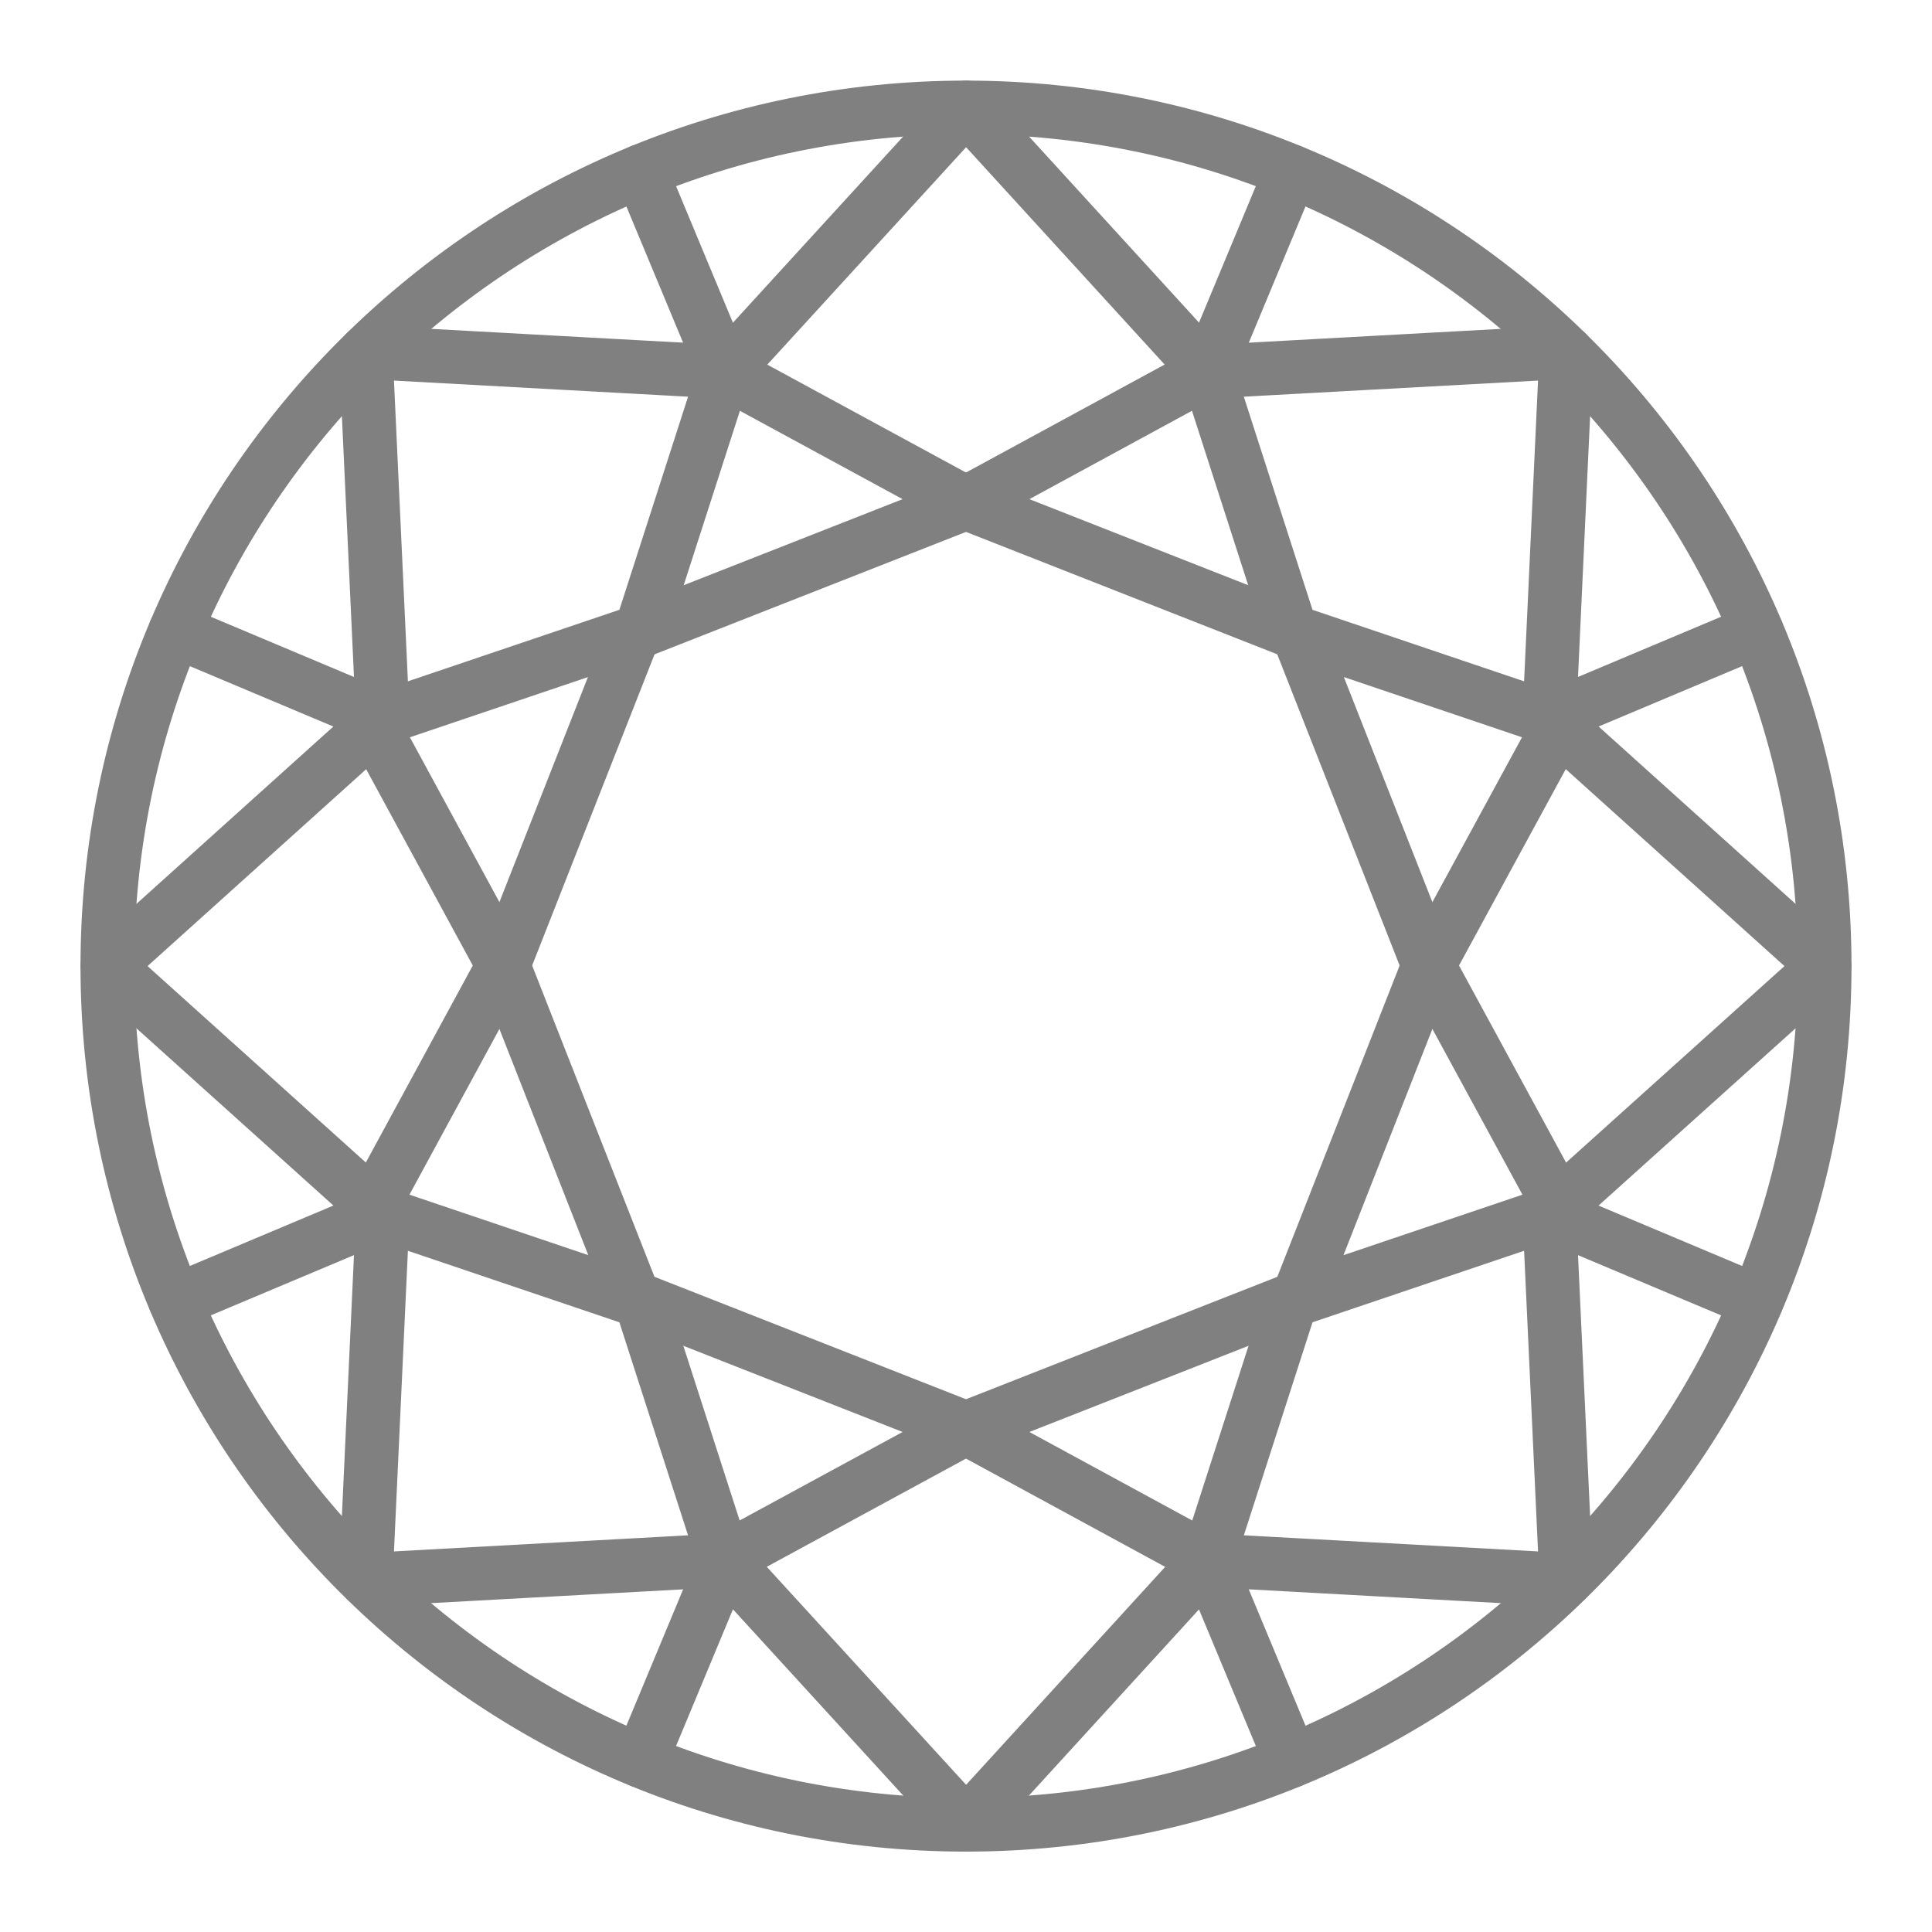
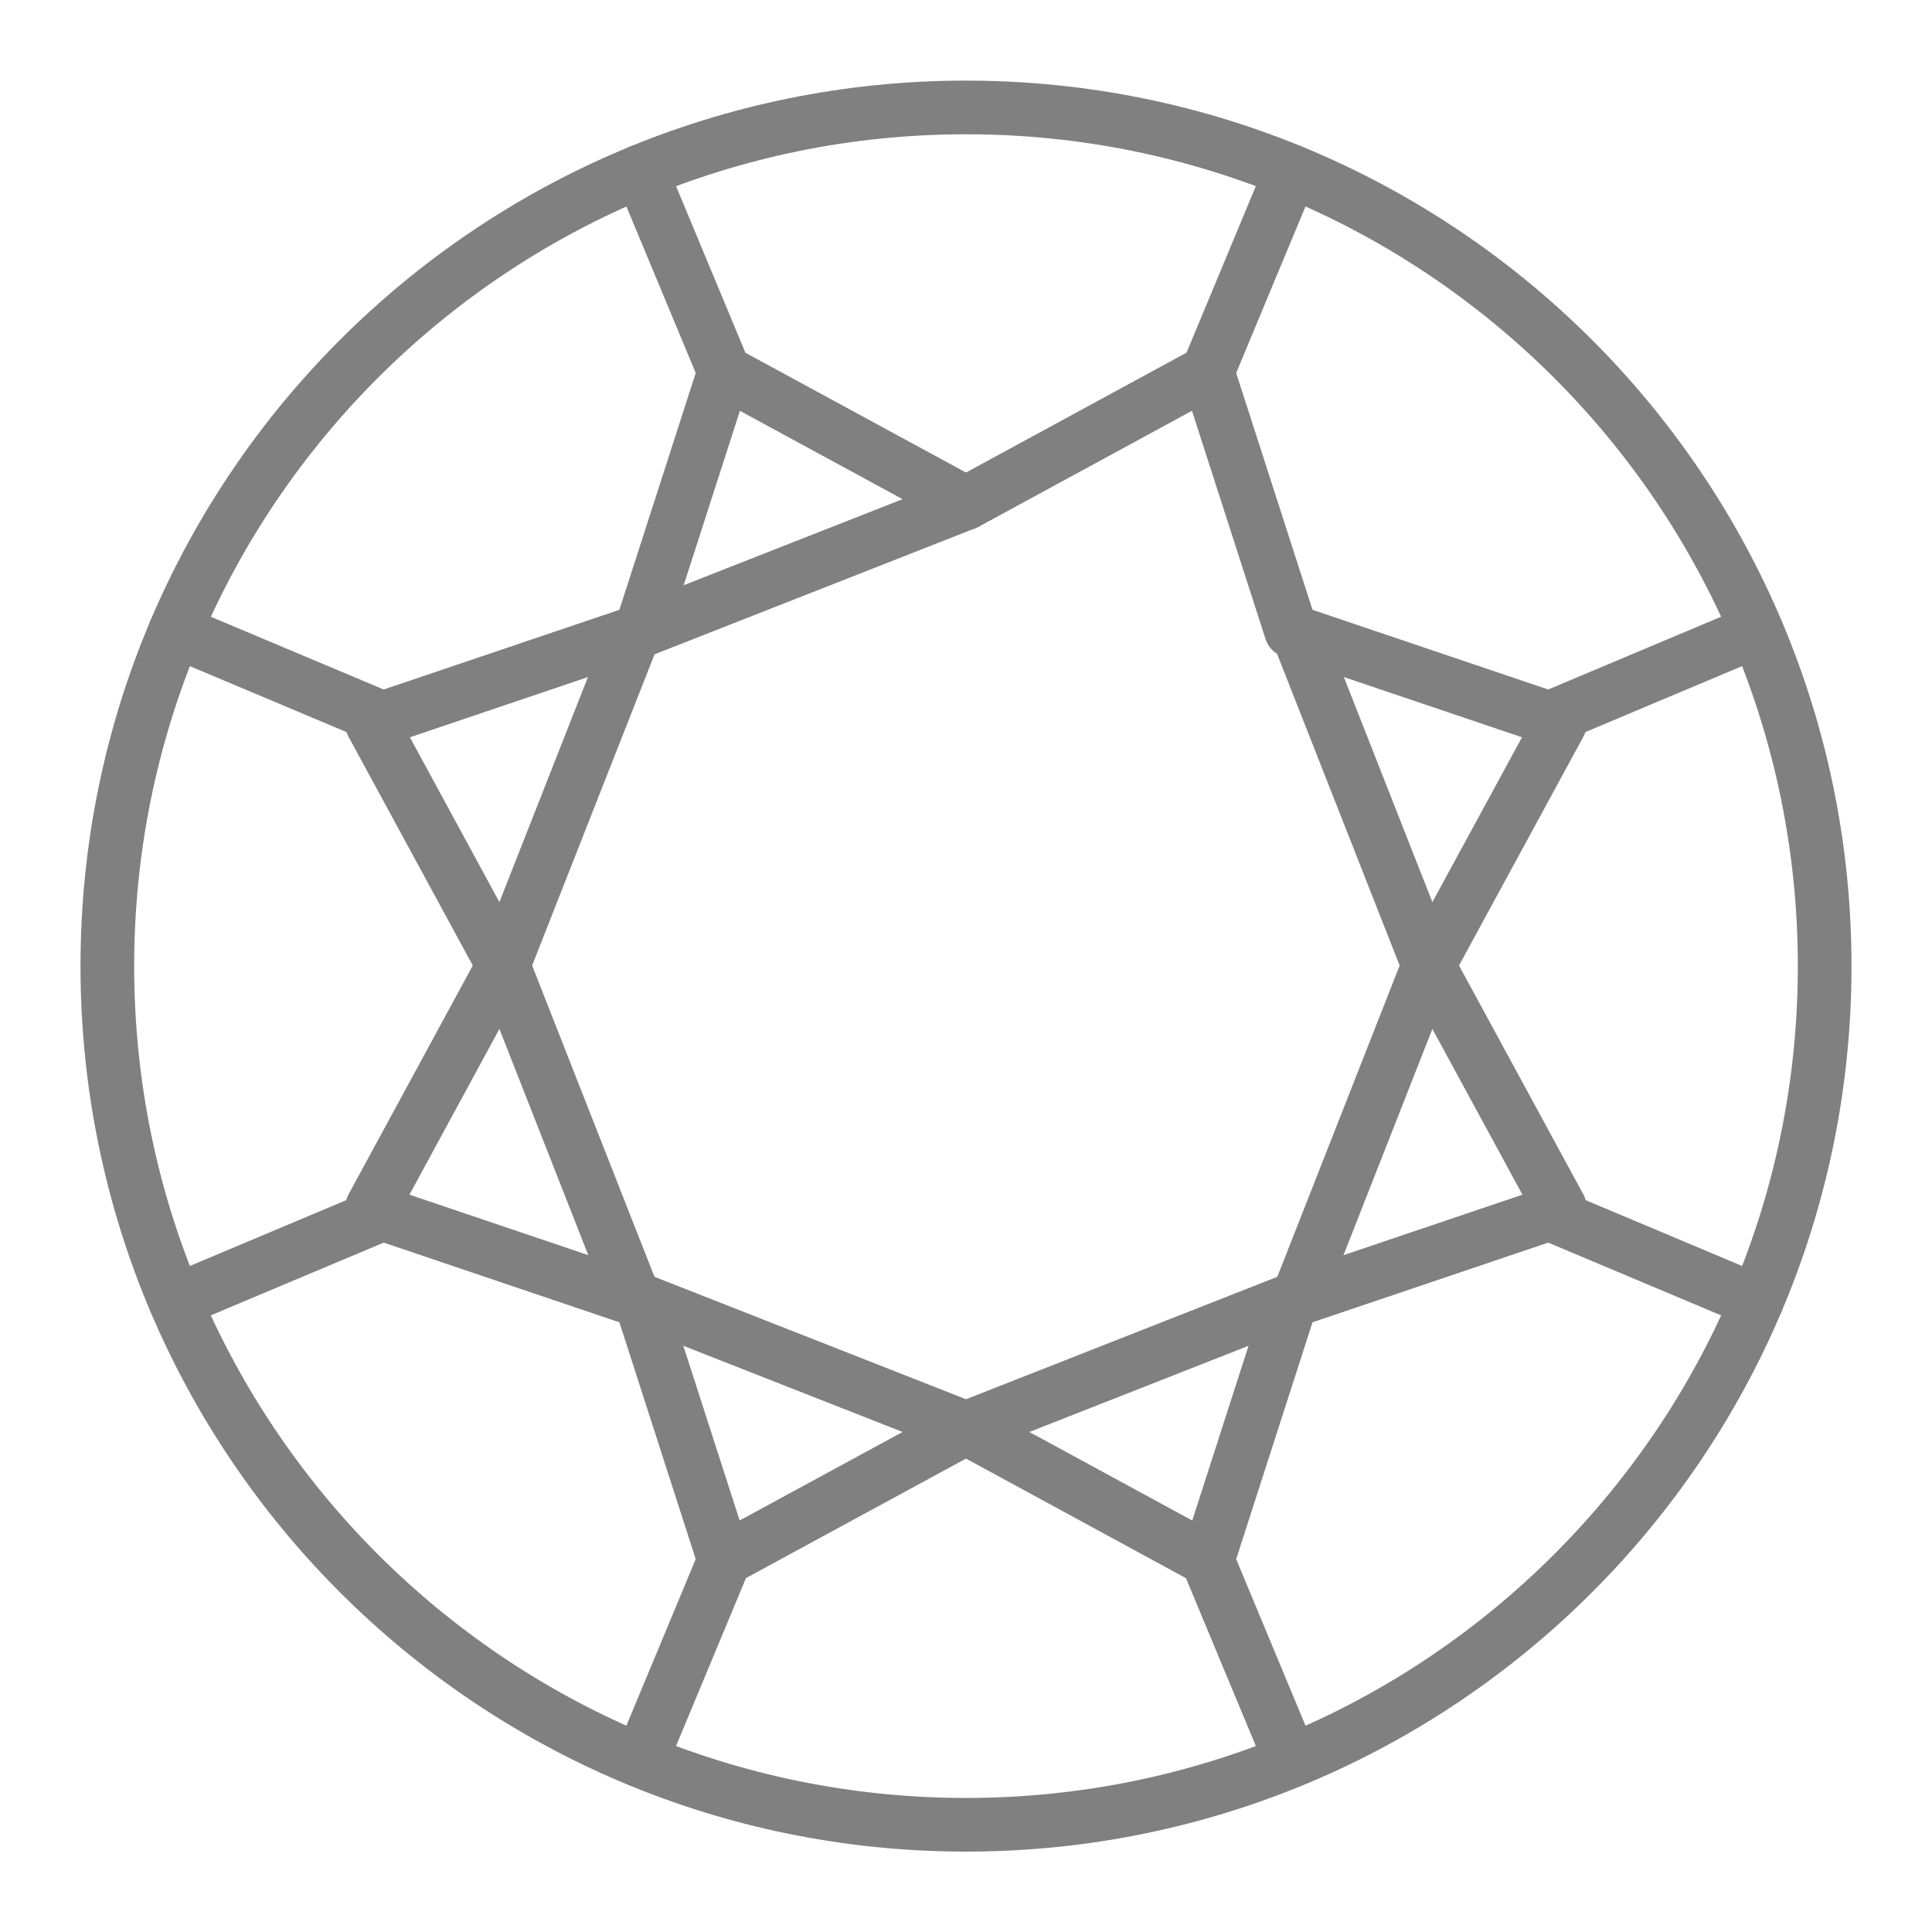
<svg xmlns="http://www.w3.org/2000/svg" width="18" height="18" viewBox="0 0 18 18" fill="none">
  <path d="M9 17.001C13.418 17.001 17 13.419 17 9.001C17 4.583 13.418 1.001 9 1.001C4.582 1.001 1 4.583 1 9.001C1 13.419 4.582 17.001 9 17.001Z" stroke="#808080" stroke-width="0.5" stroke-linecap="round" stroke-linejoin="round" />
  <path d="M5.97 1.595L6.748 3.464L5.97 5.878L3.565 6.691L1.633 5.878" stroke="#808080" stroke-width="0.5" stroke-linecap="round" stroke-linejoin="round" />
  <path d="M12.029 1.595L11.251 3.464L12.029 5.878L14.434 6.691L16.366 5.878" stroke="#808080" stroke-width="0.5" stroke-linecap="round" stroke-linejoin="round" />
  <path d="M5.97 16.406L6.748 14.537L5.97 12.123L3.565 11.31L1.633 12.123" stroke="#808080" stroke-width="0.5" stroke-linecap="round" stroke-linejoin="round" />
-   <path d="M1.001 9.001L3.566 11.309L3.408 14.719L6.749 14.536L9.001 16.999L11.251 14.536L14.592 14.719L14.434 11.309L16.999 9.001L14.434 6.691L14.592 3.281L11.251 3.464L9.001 1.001L6.749 3.464L3.408 3.281L3.566 6.691L1.001 9.001Z" stroke="#808080" stroke-width="0.5" stroke-linecap="round" stroke-linejoin="round" />
  <path d="M12.029 16.406L11.251 14.537L12.029 12.123L14.434 11.31L16.366 12.123" stroke="#808080" stroke-width="0.5" stroke-linecap="round" stroke-linejoin="round" />
-   <path d="M6.748 3.464L9 4.687L12.029 5.878" stroke="#808080" stroke-width="0.5" stroke-linecap="round" stroke-linejoin="round" />
+   <path d="M6.748 3.464L9 4.687" stroke="#808080" stroke-width="0.5" stroke-linecap="round" stroke-linejoin="round" />
  <path d="M11.25 3.464L9 4.687L5.97 5.878" stroke="#808080" stroke-width="0.5" stroke-linecap="round" stroke-linejoin="round" />
  <path d="M6.748 14.528L9 13.305L12.029 12.114" stroke="#808080" stroke-width="0.5" stroke-linecap="round" stroke-linejoin="round" />
  <path d="M11.25 14.528L9 13.305L5.97 12.114" stroke="#808080" stroke-width="0.5" stroke-linecap="round" stroke-linejoin="round" />
  <path d="M3.467 11.247L4.689 8.996L5.88 5.968" stroke="#808080" stroke-width="0.5" stroke-linecap="round" stroke-linejoin="round" />
  <path d="M3.467 6.745L4.689 8.995L5.88 12.026" stroke="#808080" stroke-width="0.5" stroke-linecap="round" stroke-linejoin="round" />
  <path d="M14.532 11.247L13.309 8.996L12.118 5.968" stroke="#808080" stroke-width="0.5" stroke-linecap="round" stroke-linejoin="round" />
  <path d="M14.532 6.745L13.309 8.995L12.118 12.026" stroke="#808080" stroke-width="0.5" stroke-linecap="round" stroke-linejoin="round" />
</svg>